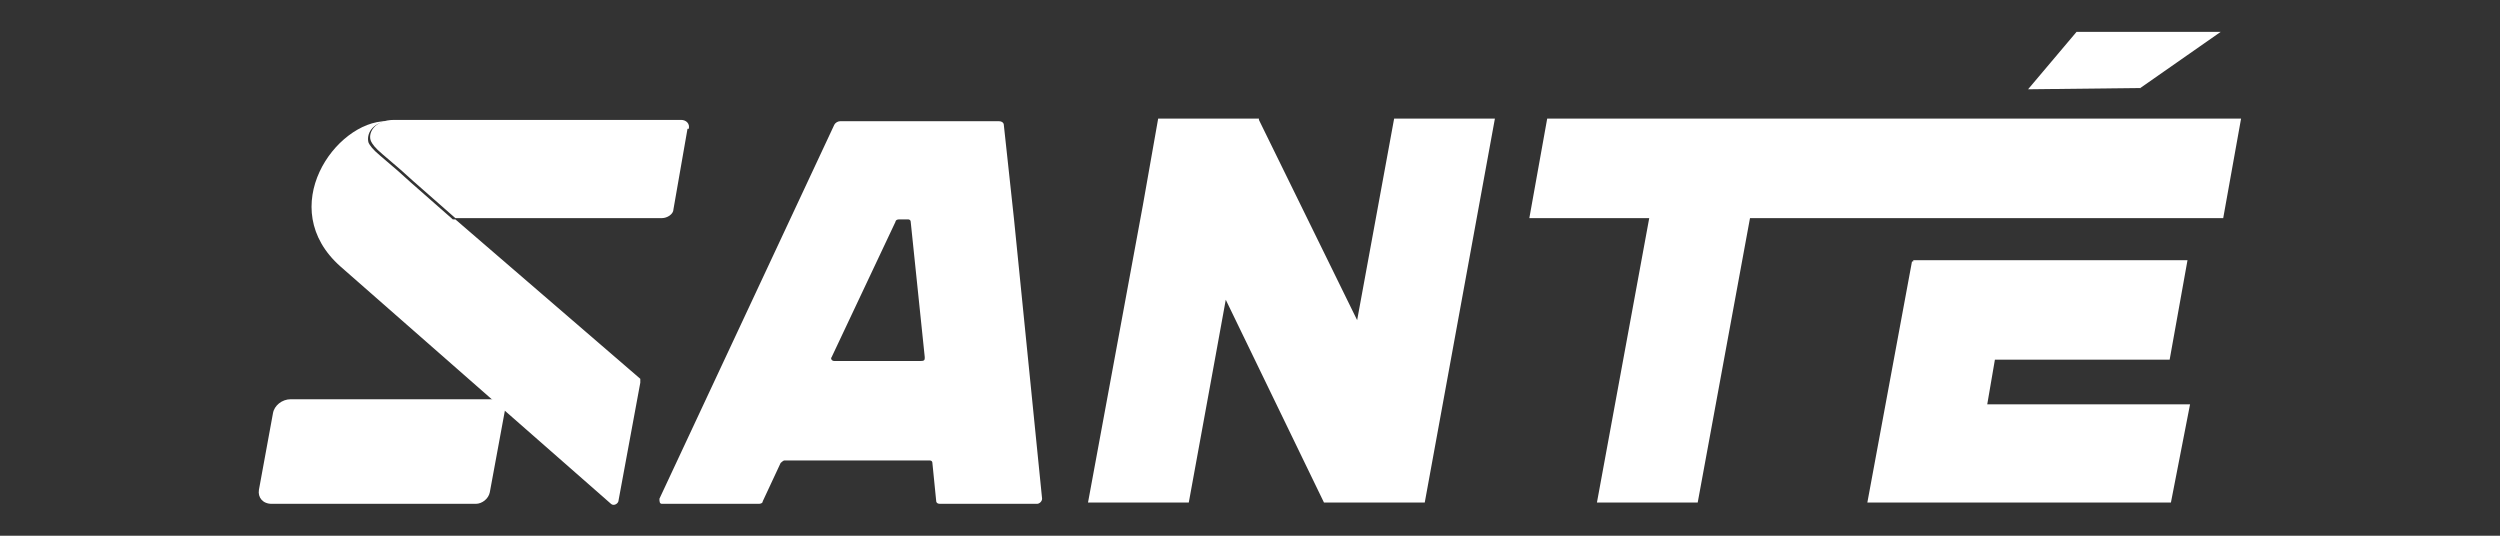
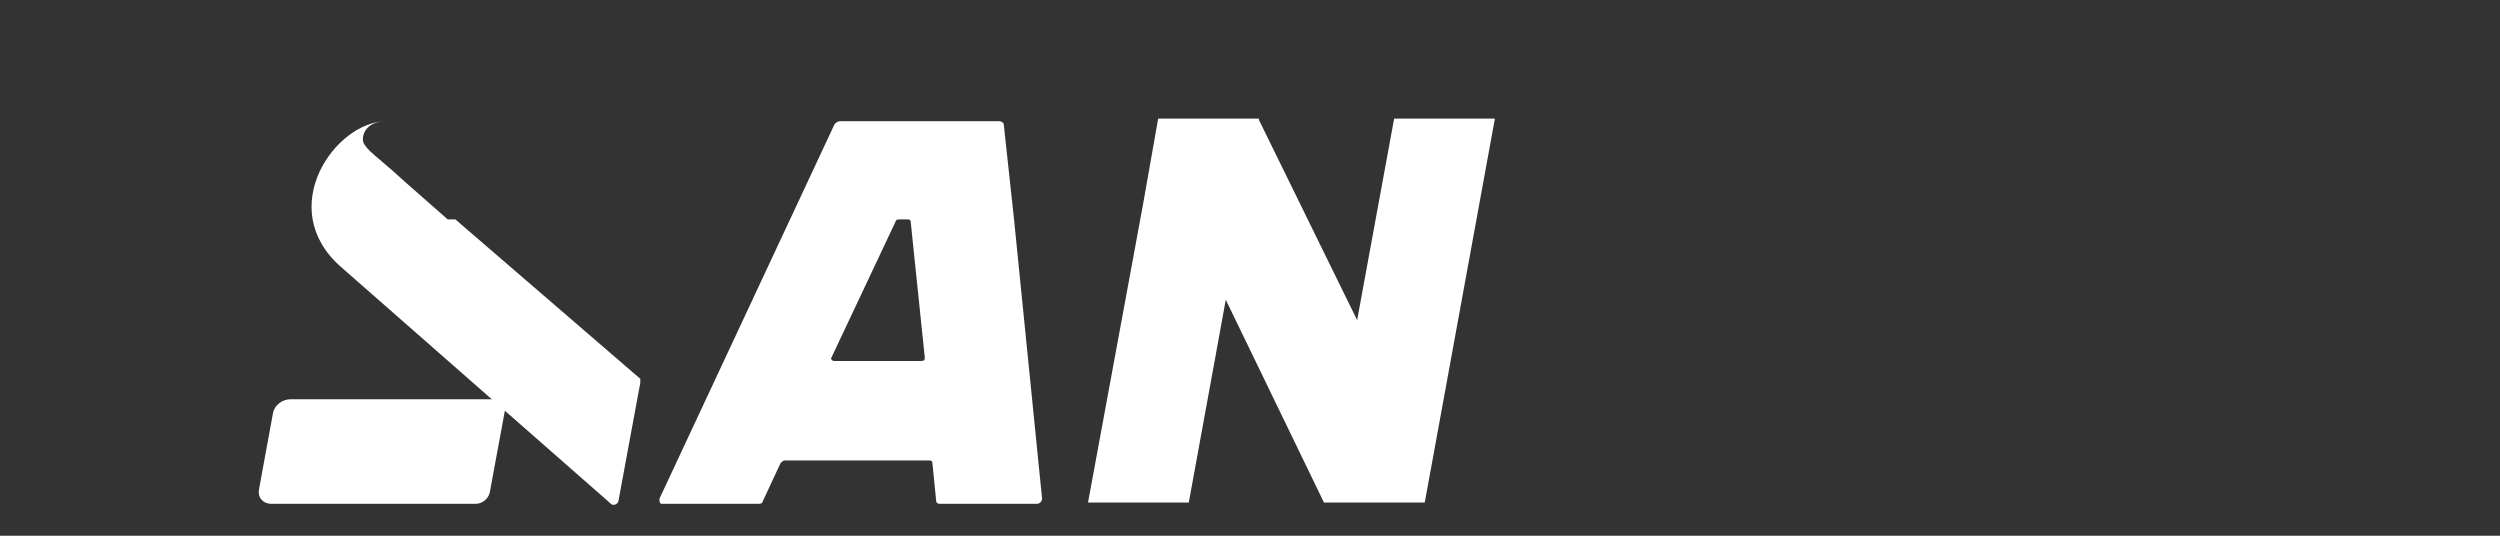
<svg xmlns="http://www.w3.org/2000/svg" version="1.1" viewBox="0 0 196 42">
  <rect x="0" y="0" width="196" height="42" fill="#333333" stroke="none" />
  <defs>
    <style>
      .cls-1 {
        fill: #fff;
      }
    </style>
  </defs>
  <g>
    <g id="Camada_1">
      <g id="Camada_1-2" data-name="Camada_1">
        <g>
          <path class="cls-1" d="M38.8,31.3h-16c-.7,0-1.3.5-1.4,1.1l-1.1,6c-.1.6.3,1.1,1,1.1h16c.5,0,1-.4,1.1-.9l1.2-6.5c0-.5-.3-.9-.8-.9h0Z" />
-           <path class="cls-1" d="M53.9,10.1l-1.1,6.3c0,.4-.5.7-.9.7h-16.2l-3.3-2.9-1-.9s-.7-.6-1.4-1.2c-.6-.5-.8-.8-.9-1-.3-.6.2-1.7,1.8-1.7h22.5c.4,0,.7.3.6.7h0Z" />
-           <path class="cls-1" d="M35.7,17.2l14.5,12.5s0,.2,0,.3l-1.7,9.2c0,.3-.4.5-.6.3l-21.2-18.6c-5.2-4.6-.4-11.4,3.6-11.4h.4c-1.6,0-2,1.1-1.8,1.7.1.2.3.5.9,1,.7.6,1.4,1.2,1.4,1.2l1,.9,3.3,2.9" />
+           <path class="cls-1" d="M35.7,17.2l14.5,12.5s0,.2,0,.3l-1.7,9.2c0,.3-.4.5-.6.3l-21.2-18.6c-5.2-4.6-.4-11.4,3.6-11.4c-1.6,0-2,1.1-1.8,1.7.1.2.3.5.9,1,.7.6,1.4,1.2,1.4,1.2l1,.9,3.3,2.9" />
          <path class="cls-1" d="M79.5,17.2l-.8-7.4c0-.2-.2-.3-.4-.3h-12.4c-.2,0-.4.1-.5.3l-13.7,29.3c0,.2,0,.4.2.4h7.6c0,0,.3,0,.3-.2l1.4-3c0,0,.2-.2.3-.2h11.4c0,0,.2,0,.2.2l.3,3c0,0,0,.2.3.2h7.6c.2,0,.4-.2.4-.4,0,0-2.2-21.9-2.2-21.9ZM72.1,28.3h-6.7c-.2,0-.3-.2-.2-.3l5-10.6s0-.2.3-.2h.7c0,0,.2,0,.2.2l1.1,10.6c0,.2,0,.3-.3.3h0Z" />
          <g>
            <polygon class="cls-1" points="106.4 25.1 98.7 9.4 98.7 9.3 98.7 9.3 90.8 9.3 89.6 16.1 85.3 39.4 93.2 39.4 95.3 27.9 96.1 23.5 96.1 23.5 103.8 39.4 111.7 39.4 117.2 9.3 109.3 9.3 106.4 25.1" />
-             <polygon class="cls-1" points="121.3 9.3 119.9 17.1 129.3 17.1 125.2 39.4 133.1 39.4 137.2 17.1 174.3 17.1 175.7 9.3 121.3 9.3" />
-             <polygon class="cls-1" points="156.4 28.2 170.1 28.2 171.5 20.4 150 20.4 150 20.5 149.9 20.5 146.4 39.4 146.5 39.4 154.4 39.4 170.2 39.4 171.7 31.7 155.8 31.7 156.4 28.2" />
-             <polygon class="cls-1" points="174.1 2.5 162.8 2.5 159 7 167.8 6.9 174.1 2.5" />
          </g>
        </g>
      </g>
    </g>
  </g>
</svg>